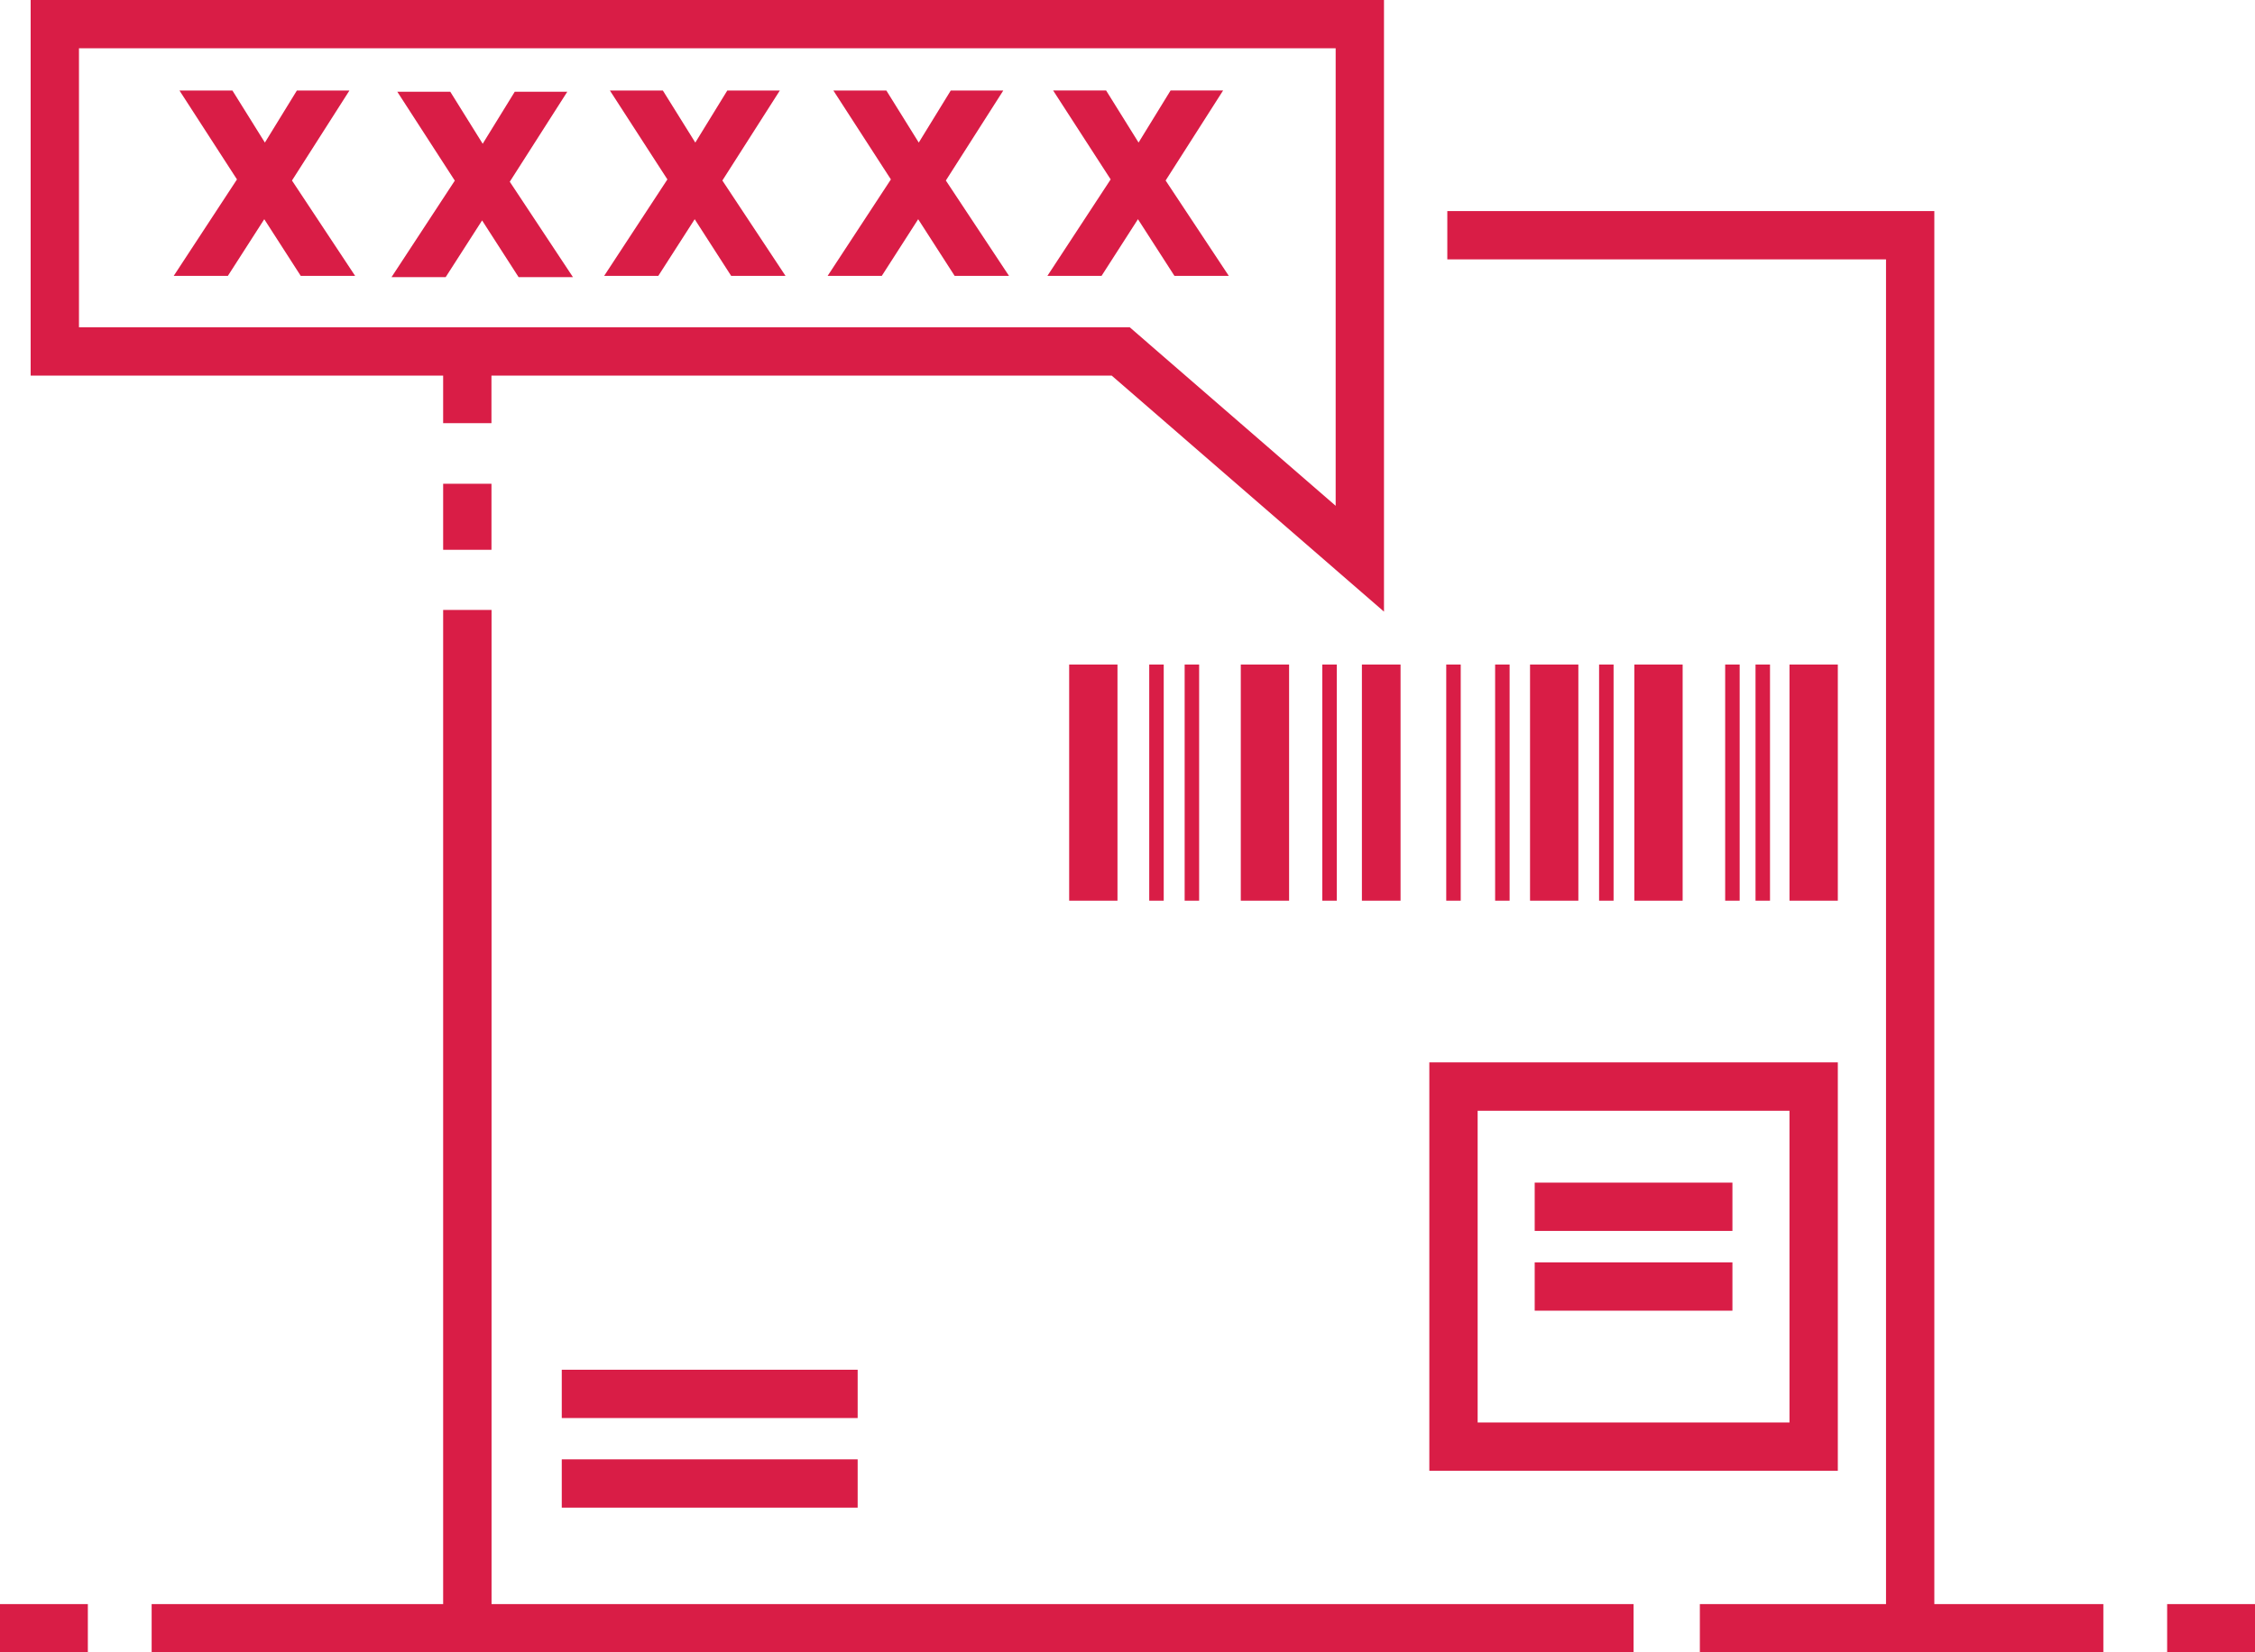
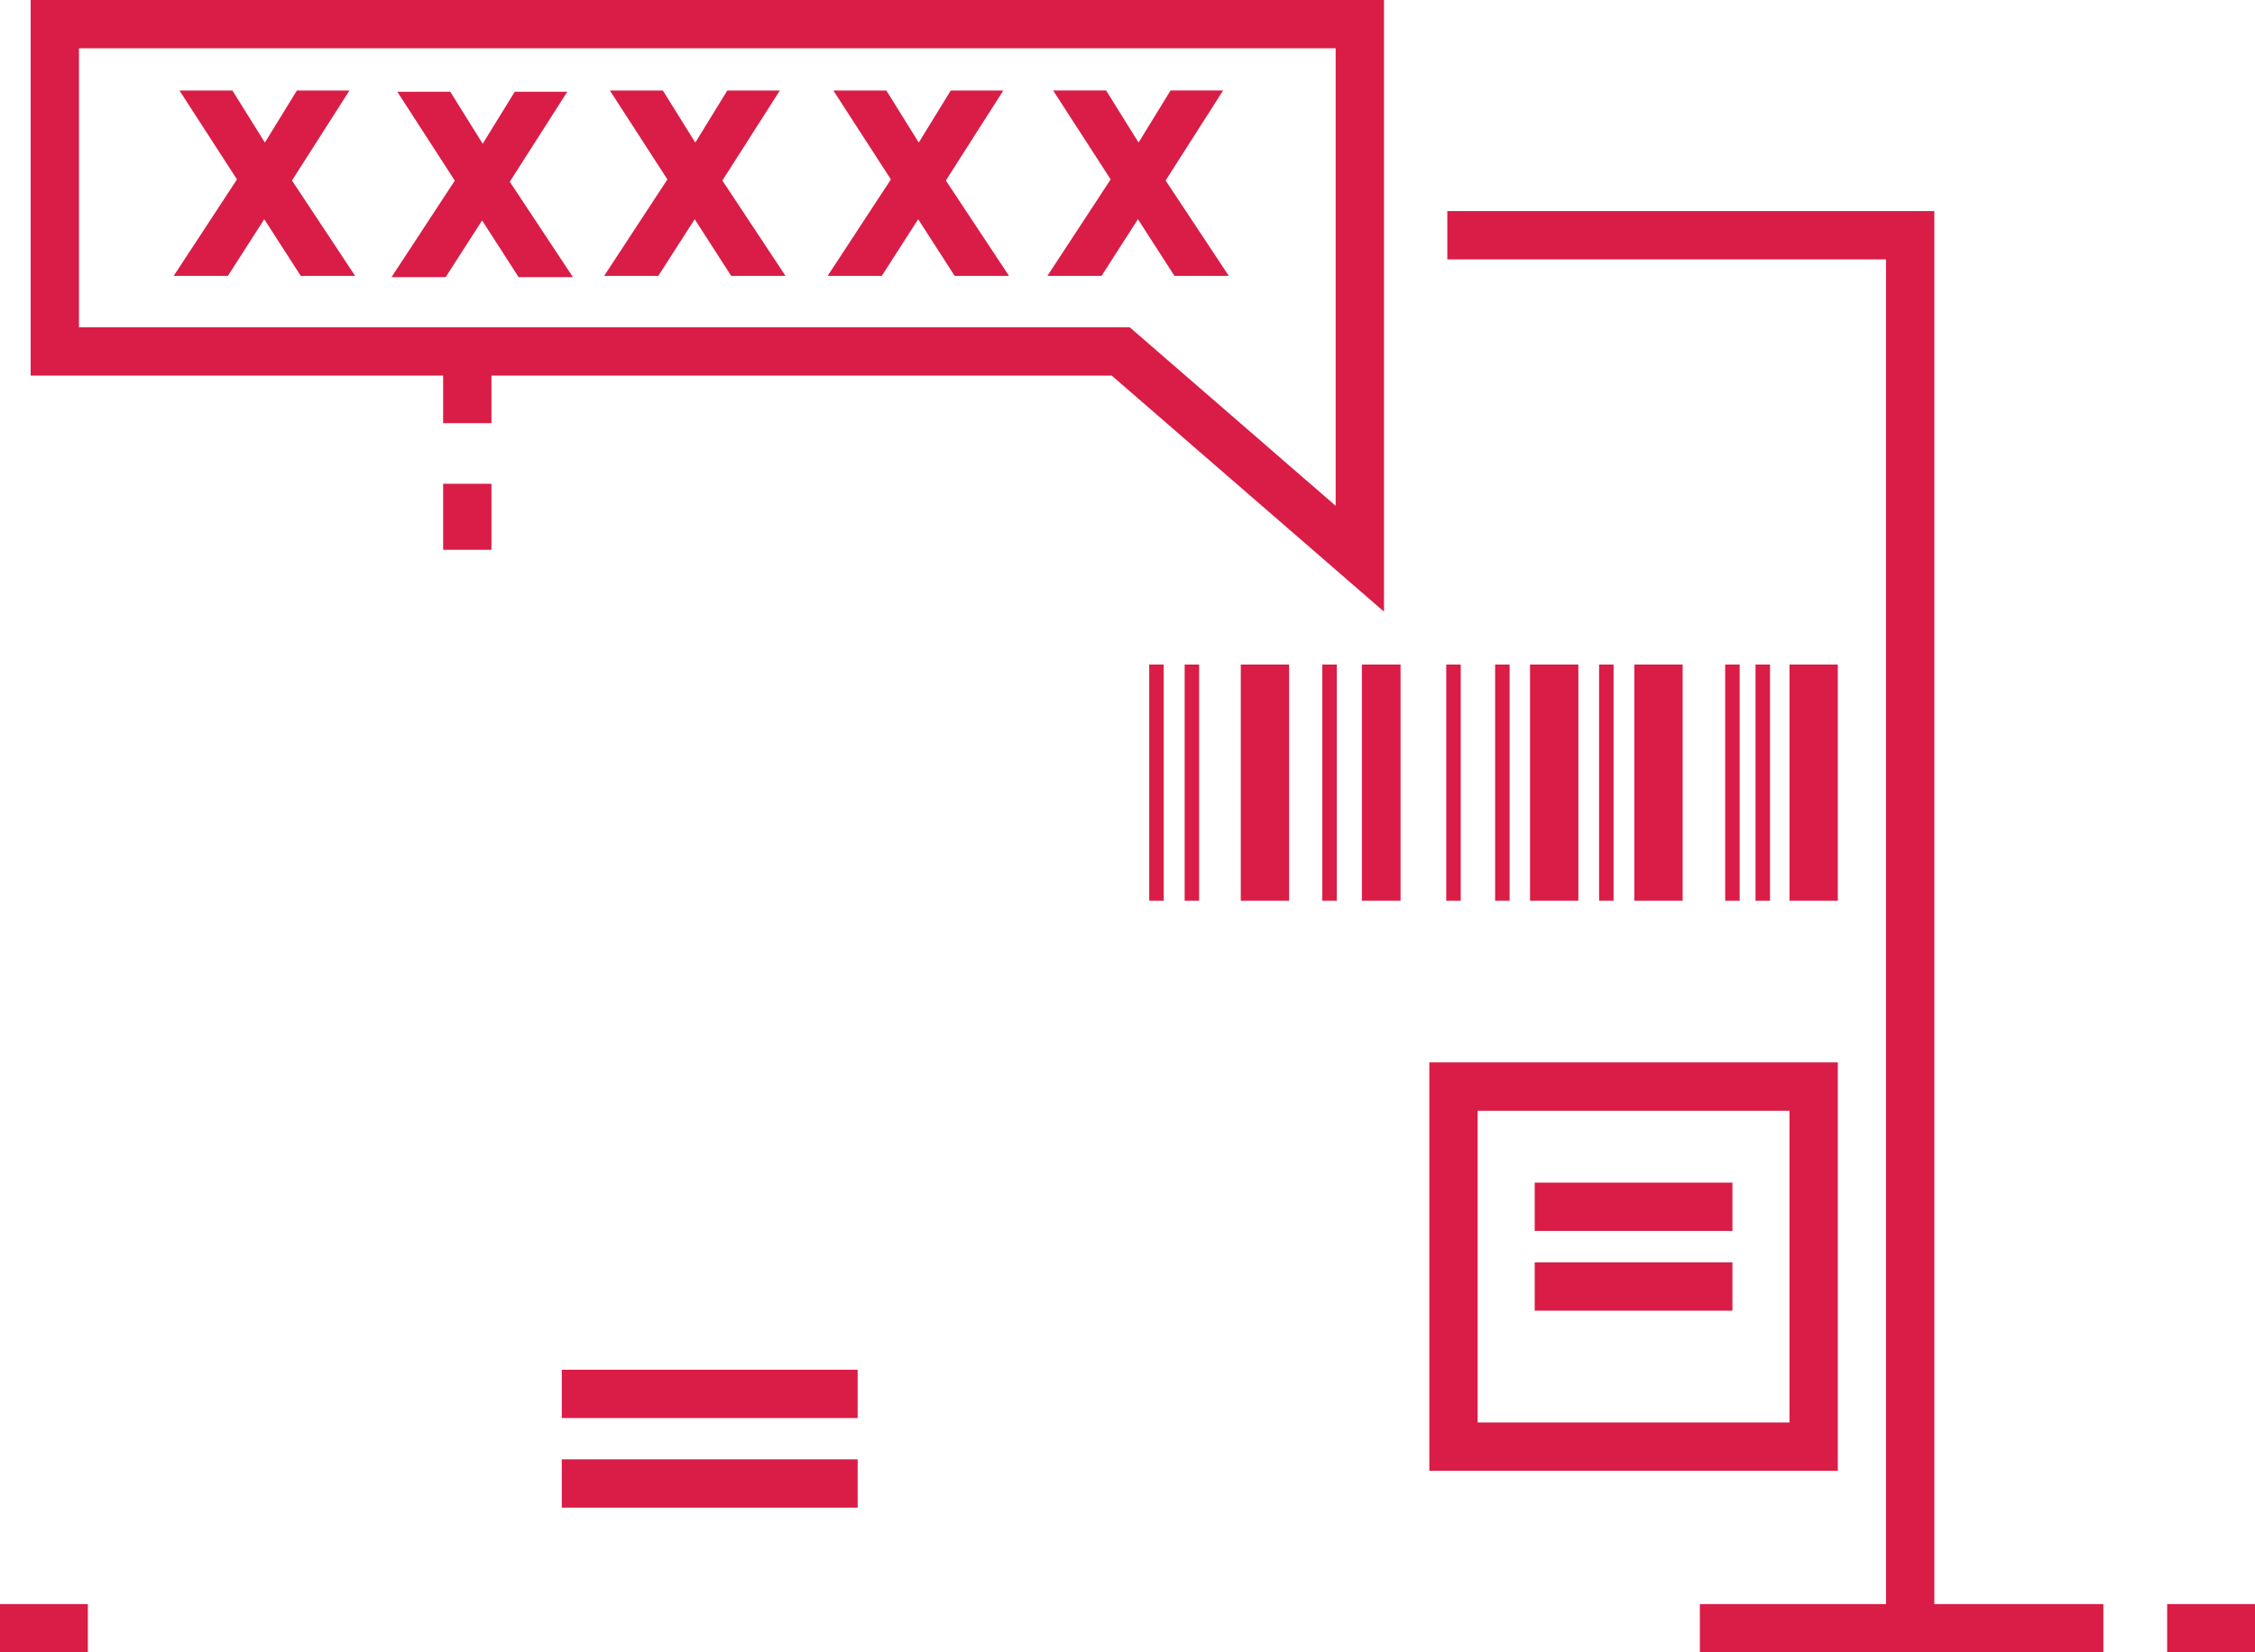
<svg xmlns="http://www.w3.org/2000/svg" id="Group_1550" data-name="Group 1550" width="157.992" height="115.806" viewBox="0 0 157.992 115.806">
  <path id="Path_818" data-name="Path 818" d="M173.991,24.23H170.31l-2.242,3.649-2.274-3.649h-3.711l4.03,6.231-4.433,6.762h3.794l2.551-3.973,2.557,3.973h3.808l-4.426-6.685Z" transform="translate(-119.353 -17.887)" fill="#d91d46" />
  <path id="Path_819" data-name="Path 819" d="M117.1,24.553h-3.681L111.172,28.2,108.9,24.553h-3.712l4.03,6.231-4.433,6.762h3.794l2.551-3.973,2.557,3.973h3.808l-4.426-6.685Z" transform="translate(-77.353 -18.125)" fill="#d91d46" />
  <path id="Path_820" data-name="Path 820" d="M289.219,37.222h3.808L288.6,30.537l4.027-6.308h-3.681l-2.242,3.649-2.273-3.649h-3.712l4.03,6.231-4.433,6.762h3.794l2.551-3.973Z" transform="translate(-206.933 -17.887)" fill="#d91d46" />
  <path id="Path_821" data-name="Path 821" d="M58.8,24.23H55.118l-2.242,3.649L50.6,24.23H46.89l4.03,6.231-4.433,6.762h3.794l2.551-3.973,2.557,3.973H59.2l-4.426-6.685Z" transform="translate(-34.317 -17.887)" fill="#d91d46" />
  <path id="Path_822" data-name="Path 822" d="M233.794,24.23h-3.681l-2.242,3.649L225.6,24.23h-3.712l4.03,6.231-4.433,6.762h3.794l2.551-3.973,2.557,3.973h3.808l-4.426-6.685Z" transform="translate(-163.5 -17.887)" fill="#d91d46" />
  <rect id="Rectangle_847" data-name="Rectangle 847" width="20.731" height="3.385" transform="translate(39.359 95.995)" fill="#d91d46" />
  <rect id="Rectangle_848" data-name="Rectangle 848" width="20.731" height="3.385" transform="translate(39.359 102.274)" fill="#d91d46" />
  <rect id="Rectangle_849" data-name="Rectangle 849" width="6.155" height="3.385" transform="translate(0 112.419)" fill="#d91d46" />
  <rect id="Rectangle_850" data-name="Rectangle 850" width="6.155" height="3.385" transform="translate(151.837 112.419)" fill="#d91d46" />
  <rect id="Rectangle_851" data-name="Rectangle 851" width="3.385" height="4.628" transform="translate(31.049 33.903)" fill="#d91d46" />
-   <path id="Path_823" data-name="Path 823" d="M61.01,163.283v69.673H40.586v3.385H144.413v-3.385H64.4V163.283Z" transform="translate(-29.961 -120.537)" fill="#d91d46" />
  <path id="Path_824" data-name="Path 824" d="M387.345,56.507v3.385h30.737v94.241H405.039v3.385h16.428v0h11.842v-3.385H421.467V56.507Z" transform="translate(-285.942 -41.714)" fill="#d91d46" />
  <path id="Path_825" data-name="Path 825" d="M11.591,3.385H99.639V35.448L85.211,22.937H11.591ZM8.206,0V26.323h28.9v3.335h3.385V26.323H83.947l19.077,16.541V0Z" transform="translate(-6.058)" fill="#d91d46" />
  <path id="Path_826" data-name="Path 826" d="M411.15,284.411H382.53v28.62h28.62Zm-3.385,25.234H385.915V287.8h21.849Z" transform="translate(-282.387 -209.955)" fill="#d91d46" />
  <rect id="Rectangle_852" data-name="Rectangle 852" width="13.853" height="3.385" transform="translate(107.526 82.881)" fill="#d91d46" />
  <rect id="Rectangle_853" data-name="Rectangle 853" width="13.853" height="3.385" transform="translate(107.526 88.471)" fill="#d91d46" />
-   <rect id="Rectangle_854" data-name="Rectangle 854" width="3.385" height="16.549" transform="translate(74.909 46.572)" fill="#d91d46" />
  <rect id="Rectangle_855" data-name="Rectangle 855" width="3.385" height="16.549" transform="translate(125.378 46.572)" fill="#d91d46" />
  <rect id="Rectangle_856" data-name="Rectangle 856" width="2.708" height="16.549" transform="translate(95.419 46.572)" fill="#d91d46" />
  <rect id="Rectangle_857" data-name="Rectangle 857" width="3.385" height="16.549" transform="translate(114.506 46.572)" fill="#d91d46" />
  <rect id="Rectangle_858" data-name="Rectangle 858" width="3.385" height="16.549" transform="translate(107.199 46.572)" fill="#d91d46" />
  <rect id="Rectangle_859" data-name="Rectangle 859" width="1.015" height="16.549" transform="translate(122.997 46.572)" fill="#d91d46" />
  <rect id="Rectangle_860" data-name="Rectangle 860" width="1.015" height="16.549" transform="translate(120.871 46.572)" fill="#d91d46" />
  <rect id="Rectangle_861" data-name="Rectangle 861" width="1.015" height="16.549" transform="translate(112.037 46.572)" fill="#d91d46" />
  <rect id="Rectangle_862" data-name="Rectangle 862" width="1.015" height="16.549" transform="translate(104.753 46.572)" fill="#d91d46" />
  <rect id="Rectangle_863" data-name="Rectangle 863" width="1.015" height="16.549" transform="translate(101.328 46.572)" fill="#d91d46" />
  <rect id="Rectangle_864" data-name="Rectangle 864" width="1.015" height="16.549" transform="translate(83 46.572)" fill="#d91d46" />
  <rect id="Rectangle_865" data-name="Rectangle 865" width="1.015" height="16.549" transform="translate(80.519 46.572)" fill="#d91d46" />
  <rect id="Rectangle_866" data-name="Rectangle 866" width="1.015" height="16.549" transform="translate(92.644 46.572)" fill="#d91d46" />
  <rect id="Rectangle_867" data-name="Rectangle 867" width="3.385" height="16.549" transform="translate(86.933 46.572)" fill="#d91d46" />
</svg>